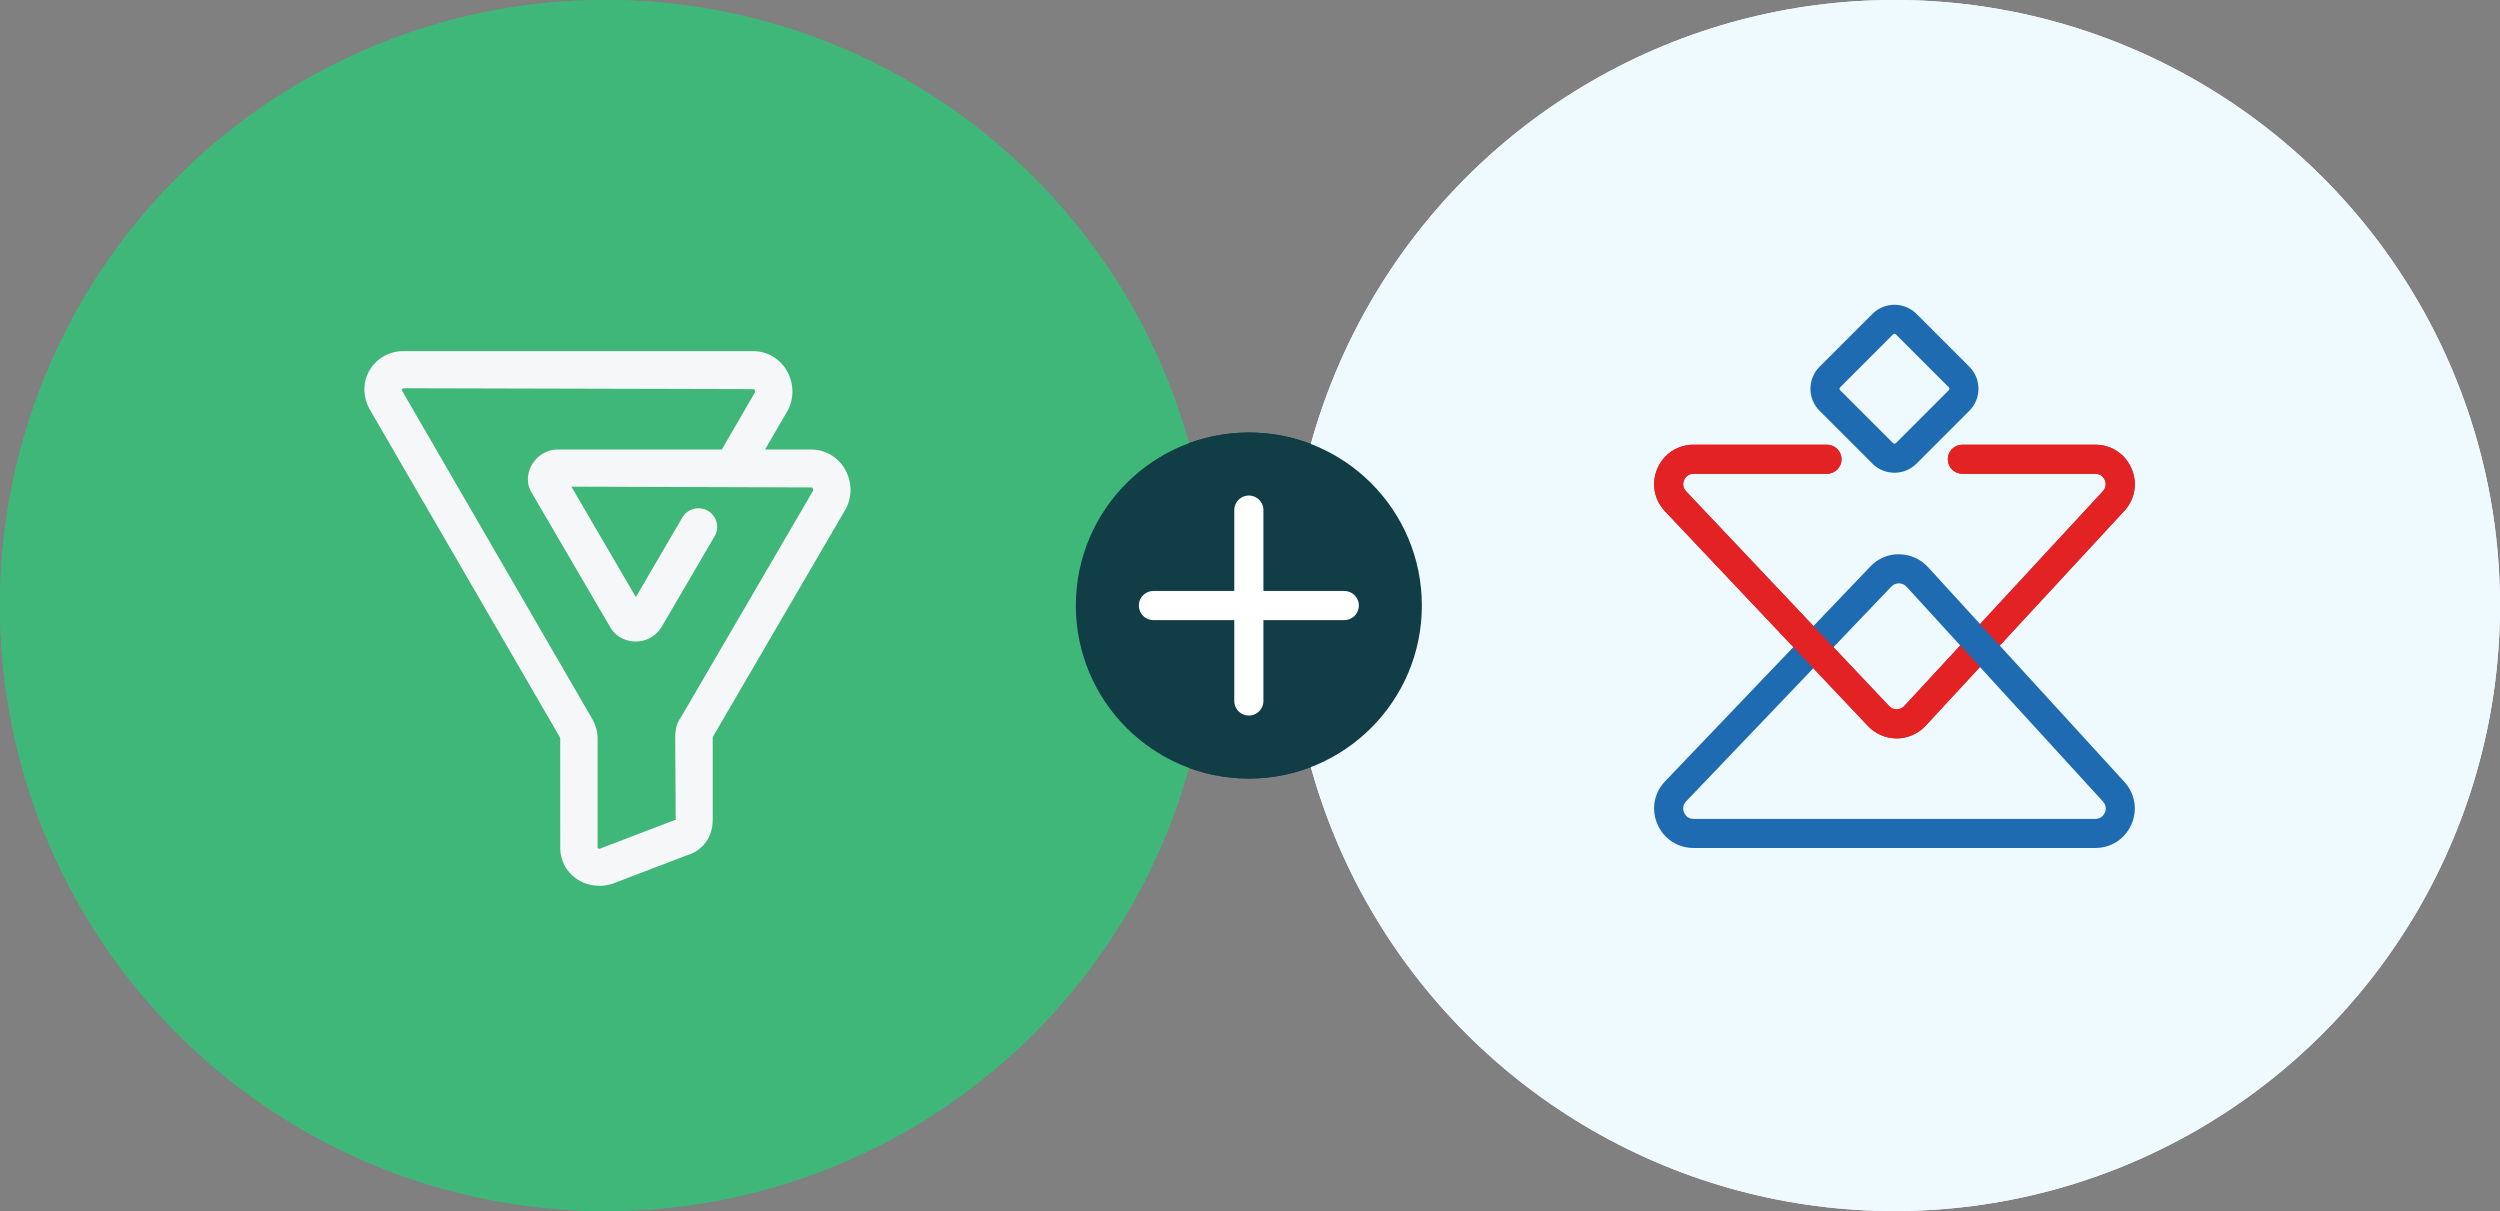
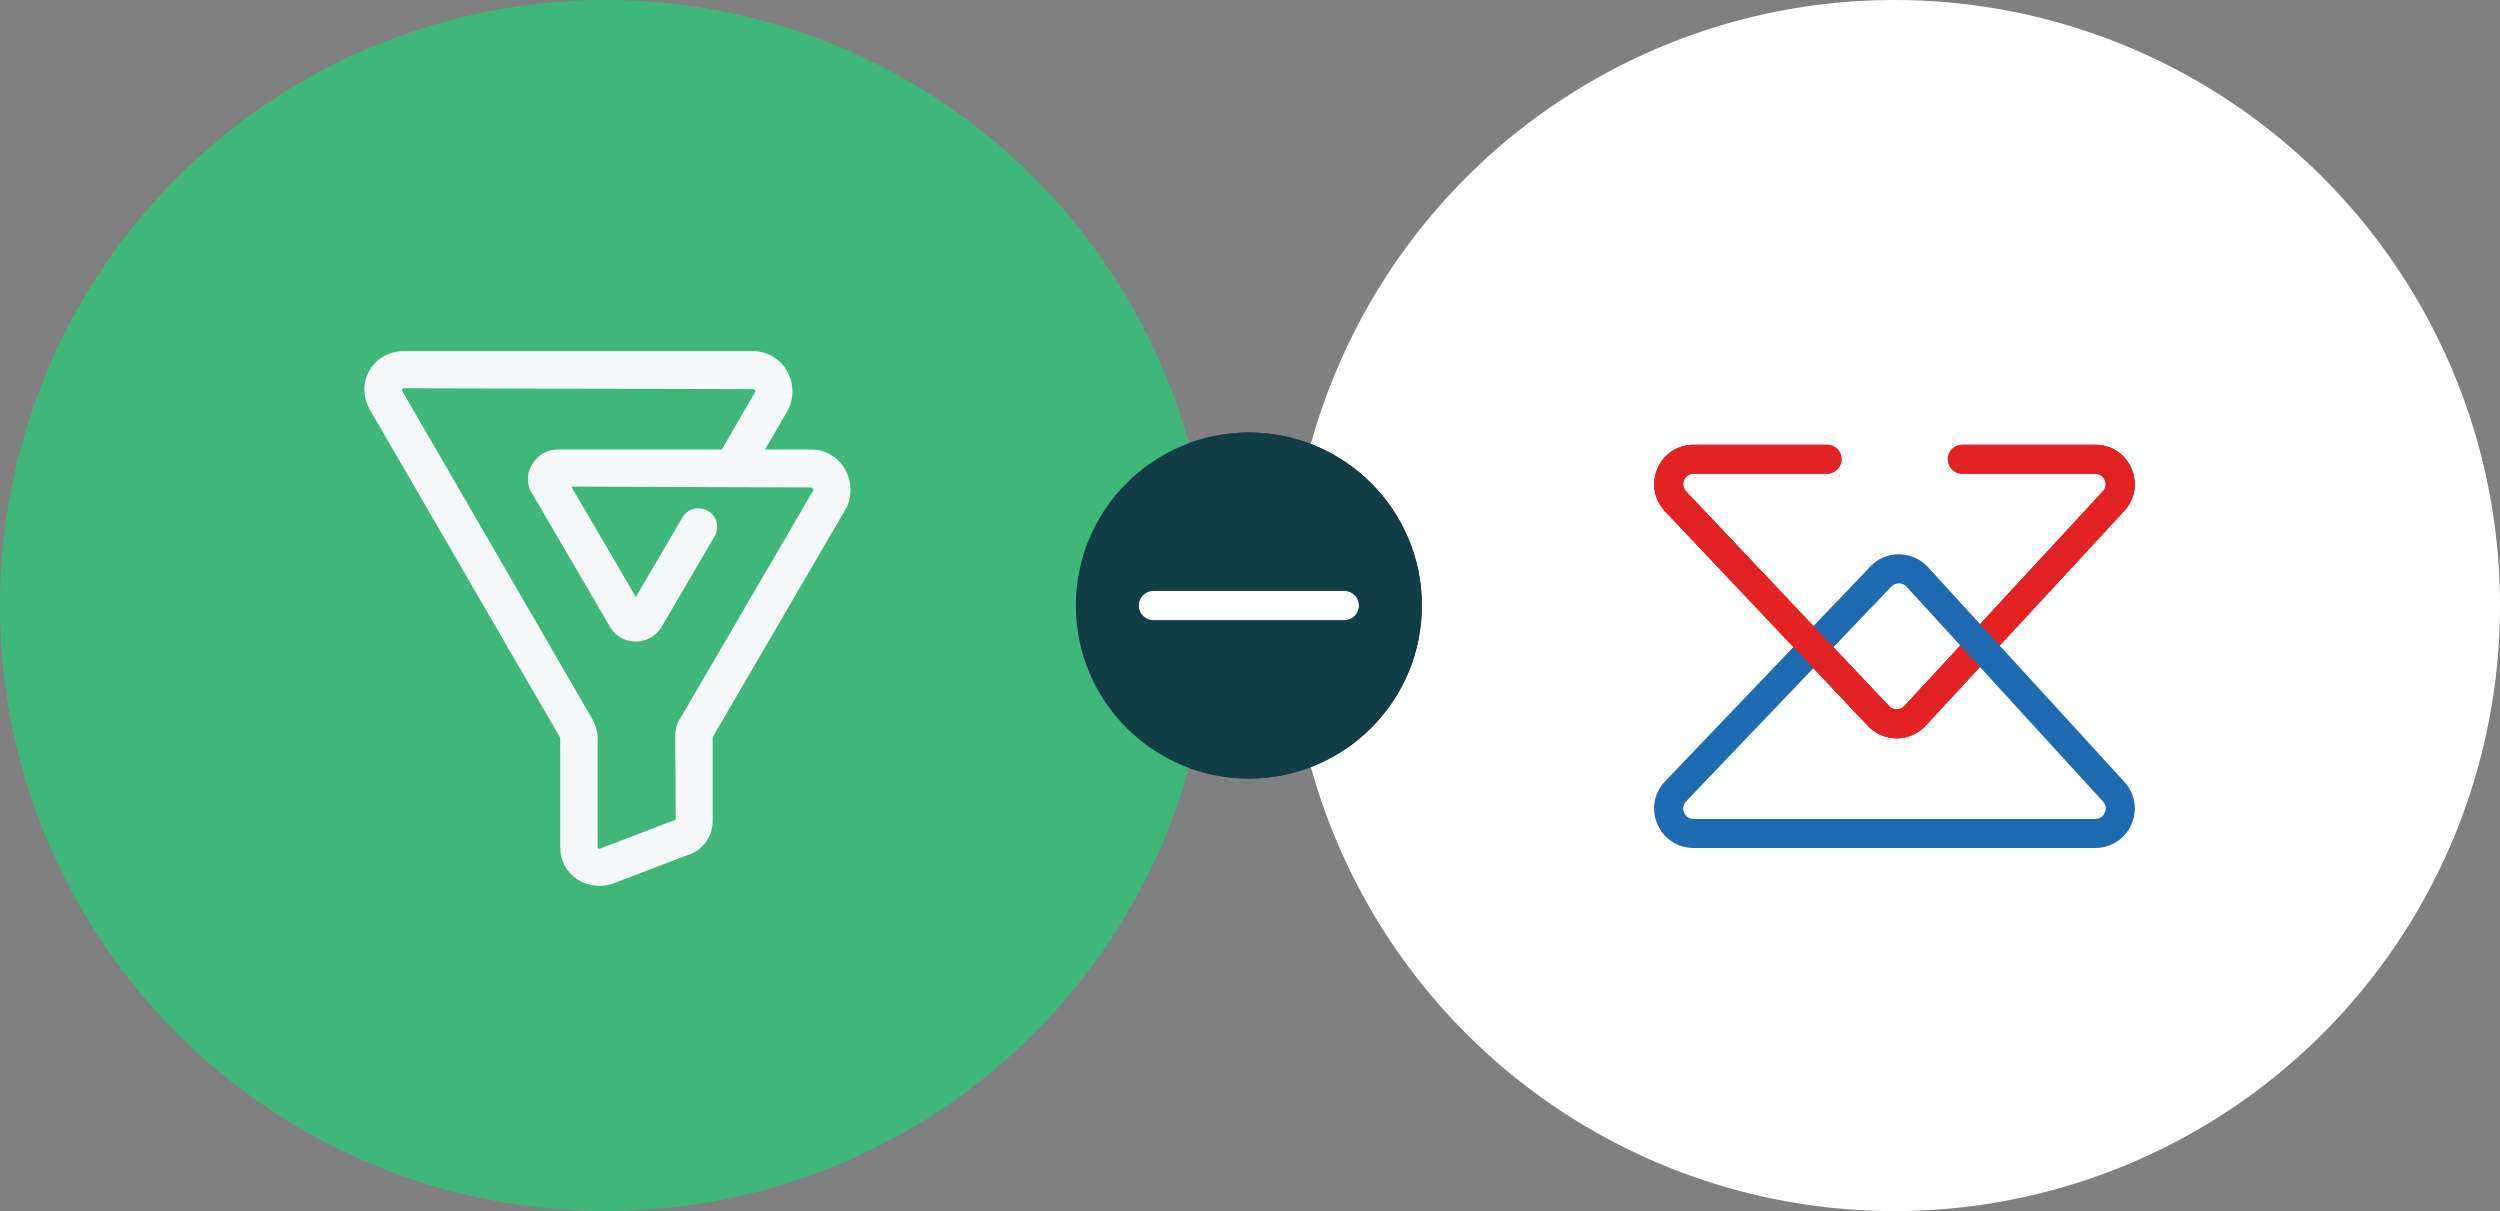
<svg xmlns="http://www.w3.org/2000/svg" xmlns:xlink="http://www.w3.org/1999/xlink" version="1.1" id="Layer_1" x="0px" y="0px" width="360px" height="174.395px" viewBox="0 0 360 174.395" style="enable-background:new 0 0 360 174.395;" xml:space="preserve">
  <rect x="0" y="0" width="360" height="174.395" fill="#808080" stroke="none" />
  <style type="text/css">
	.st0{fill:#3FB779;}
	.st1{fill:#FFFFFF;}
	.st2{fill:#113D46;}
	.st3{fill:none;stroke:#FFFFFF;stroke-width:4.196;stroke-linecap:round;stroke-miterlimit:10;}
	.st4{fill:#F6F7F8;}
	.st5{fill:#EEFAFF;}
	.st6{fill:none;stroke:#FFFFFF;stroke-width:4.186;stroke-linejoin:round;stroke-miterlimit:10;}
	.st7{fill:#E32323;}
	.st8{fill:#1F6BB2;}
	.st9{clip-path:url(#SVGID_00000149381377745389555270000001414488363408061331_);}
</style>
  <g>
-     <circle class="st0" cx="87.197" cy="87.197" r="87.197" />
    <circle class="st1" cx="272.803" cy="87.197" r="87.197" />
    <g>
      <circle class="st2" cx="179.834" cy="87.197" r="24.913" />
      <g>
        <line class="st3" x1="179.834" y1="73.454" x2="179.834" y2="100.94" />
-         <line class="st3" x1="193.577" y1="87.197" x2="166.091" y2="87.197" />
      </g>
    </g>
    <path class="st4" d="M86.249,127.545c-1.185,0.006-2.345-0.359-3.311-1.047c-1.429-1.01-2.275-2.65-2.264-4.393l-0.006-15.859   l-27.516-47.44c-0.969-1.912-0.884-3.962,0.144-5.622c1.036-1.65,2.86-2.644,4.817-2.62h50.349c1.933,0,3.704,0.996,4.745,2.662   c1.086,1.747,1.197,3.959,0.29,5.767l-3.329,5.737h6.66c1.931,0,3.702,0.996,4.742,2.661c1.086,1.735,1.202,3.962,0.292,5.769   l-19.233,32.985v11.909c0,2.527-1.461,4.485-3.826,5.151l-10.527,4.027c-0.678,0.222-1.359,0.332-2.024,0.332L86.249,127.545z    M58.111,55.895c-0.264,0.136-0.284,0.226-0.212,0.367l27.471,47.419c0.687,1.355,0.687,2.173,0.687,2.965v15.472   c0.015,0.053,0.144,0.147,0.388,0.07l10.545-4.034c0.103-0.037,0.207-0.07,0.312-0.095l-0.07-11.576c0-0.858,0-2.116,0.807-3.167   l19.072-32.701c-0.013-0.147-0.057-0.292-0.131-0.422l-34.704-0.116l9.288,15.903l6.688-11.455c0.746-1.276,2.393-1.711,3.68-0.97   c1.285,0.743,1.723,2.376,0.979,3.653L95.2,90.402c-1.795,2.69-5.578,2.549-7.194,0.143L76.601,71.022   c-0.742-1.095-0.803-2.642-0.07-3.995c0.752-1.395,2.21-2.299,3.711-2.299h23.699l4.799-8.27c0.011-0.037-0.041-0.275-0.131-0.424   l-50.504-0.128L58.111,55.895z M81.178,68.187l0.083,0.145L81.178,68.187z" />
    <circle class="st0" cx="87.197" cy="87.197" r="87.197" />
-     <circle class="st5" cx="272.803" cy="87.197" r="87.197" />
    <g>
      <circle class="st2" cx="179.834" cy="87.197" r="24.913" />
      <g>
-         <line class="st3" x1="179.834" y1="73.454" x2="179.834" y2="100.94" />
        <line class="st3" x1="193.577" y1="87.197" x2="166.091" y2="87.197" />
      </g>
    </g>
    <path class="st4" d="M86.249,127.545c-1.185,0.006-2.345-0.359-3.311-1.047c-1.429-1.01-2.275-2.65-2.264-4.393l-0.006-15.859   l-27.516-47.44c-0.969-1.912-0.884-3.962,0.144-5.622c1.036-1.65,2.86-2.644,4.817-2.62h50.349c1.933,0,3.704,0.996,4.745,2.662   c1.086,1.747,1.197,3.959,0.29,5.767l-3.329,5.737h6.66c1.931,0,3.702,0.996,4.742,2.661c1.086,1.735,1.202,3.962,0.292,5.769   l-19.233,32.985v11.909c0,2.527-1.461,4.485-3.826,5.151l-10.527,4.027c-0.678,0.222-1.359,0.332-2.024,0.332L86.249,127.545z    M58.111,55.895c-0.264,0.136-0.284,0.226-0.212,0.367l27.471,47.419c0.687,1.355,0.687,2.173,0.687,2.965v15.472   c0.015,0.053,0.144,0.147,0.388,0.07l10.545-4.034c0.103-0.037,0.207-0.07,0.312-0.095l-0.07-11.576c0-0.858,0-2.116,0.807-3.167   l19.072-32.701c-0.013-0.147-0.057-0.292-0.131-0.422l-34.704-0.116l9.288,15.903l6.688-11.455c0.746-1.276,2.393-1.711,3.68-0.97   c1.285,0.743,1.723,2.376,0.979,3.653L95.2,90.402c-1.795,2.69-5.578,2.549-7.194,0.143L76.601,71.022   c-0.742-1.095-0.803-2.642-0.07-3.995c0.752-1.395,2.21-2.299,3.711-2.299h23.699l4.799-8.27c0.011-0.037-0.041-0.275-0.131-0.424   l-50.504-0.128L58.111,55.895z M81.178,68.187l0.083,0.145L81.178,68.187z" />
    <g>
      <g>
        <g>
          <g>
            <path class="st7" d="M273.121,106.332c-0.028,0-0.055,0-0.083-0.001c-1.569-0.023-3.072-0.703-4.125-1.864l-29.209-30.899       c-1.562-1.721-1.939-4.065-1.015-6.15c0.924-2.084,2.914-3.379,5.194-3.379h19.203c1.156,0,2.093,0.937,2.093,2.093       s-0.937,2.093-2.093,2.093h-19.203c-0.878,0-1.249,0.622-1.367,0.889c-0.119,0.267-0.331,0.959,0.259,1.61l29.209,30.898       c0.312,0.342,0.697,0.516,1.115,0.523c0.413,0.001,0.807-0.157,1.098-0.458l28.571-30.899c0.649-0.675,0.445-1.38,0.329-1.654       c-0.117-0.273-0.484-0.91-1.376-0.91h-19.146c-1.156,0-2.093-0.937-2.093-2.093s0.937-2.093,2.093-2.093h19.146       c2.317,0,4.32,1.325,5.228,3.458c0.908,2.133,0.472,4.496-1.136,6.165l-28.571,30.899       C276.147,105.7,274.659,106.332,273.121,106.332z" />
          </g>
        </g>
        <g>
          <path class="st8" d="M301.723,122.108h-57.84c-2.318,0-4.322-1.326-5.228-3.458s-0.471-4.494,1.138-6.163l29.55-30.925      c1.093-1.135,2.595-1.796,4.181-1.745c1.567,0.023,3.071,0.703,4.124,1.864l28.277,30.925c1.538,1.695,1.915,4.039,0.992,6.124      C305.993,120.812,304.003,122.108,301.723,122.108z M273.439,84.002c-0.409,0-0.791,0.162-1.075,0.457l-29.551,30.925      c-0.626,0.649-0.422,1.355-0.306,1.628c0.117,0.273,0.484,0.91,1.376,0.91h57.84c0.878,0,1.249-0.623,1.367-0.889      c0.119-0.267,0.331-0.96-0.258-1.609l-28.277-30.924c-0.287-0.317-0.674-0.491-1.092-0.498      C273.454,84.002,273.447,84.002,273.439,84.002z" />
        </g>
        <g>
          <defs>
            <path id="SVGID_1_" d="M235.803,61.647v47.077h74V61.647H235.803z M285.924,96.933l-4.454-4.871l2.852-3.084l4.454,4.872       L285.924,96.933z" />
          </defs>
          <clipPath id="SVGID_00000010294154259496694560000008688514480163902138_">
            <use xlink:href="#SVGID_1_" style="overflow:visible;" />
          </clipPath>
          <g style="clip-path:url(#SVGID_00000010294154259496694560000008688514480163902138_);">
            <path class="st7" d="M273.121,106.332c-0.028,0-0.055,0-0.083-0.001c-1.569-0.023-3.072-0.703-4.125-1.864l-29.209-30.899       c-1.562-1.721-1.939-4.065-1.015-6.15c0.924-2.084,2.914-3.379,5.194-3.379h19.203c1.156,0,2.093,0.937,2.093,2.093       s-0.937,2.093-2.093,2.093h-19.203c-0.878,0-1.249,0.622-1.367,0.889c-0.119,0.267-0.331,0.959,0.259,1.61l29.209,30.898       c0.312,0.342,0.697,0.516,1.115,0.523c0.413,0.001,0.807-0.157,1.098-0.458l28.571-30.899c0.649-0.675,0.445-1.38,0.329-1.654       c-0.117-0.273-0.484-0.91-1.376-0.91h-19.146c-1.156,0-2.093-0.937-2.093-2.093s0.937-2.093,2.093-2.093h19.146       c2.317,0,4.32,1.325,5.228,3.458c0.908,2.133,0.472,4.496-1.136,6.165l-28.571,30.899       C276.147,105.7,274.659,106.332,273.121,106.332z" />
          </g>
        </g>
      </g>
      <g>
-         <path class="st8" d="M272.802,68.075c-1.148,0-2.296-0.437-3.171-1.31v-0.001l-7.611-7.612c-0.847-0.846-1.314-1.973-1.314-3.171     c0-1.198,0.467-2.325,1.314-3.172l7.611-7.611c1.75-1.748,4.594-1.748,6.343-0.001l7.611,7.612     c0.847,0.846,1.314,1.973,1.314,3.171c0,1.198-0.467,2.325-1.314,3.172l-7.611,7.611C275.1,67.638,273.952,68.075,272.802,68.075     z M272.591,63.804c0.116,0.117,0.306,0.118,0.424,0l7.611-7.611c0.072-0.073,0.088-0.155,0.088-0.211     c0-0.057-0.015-0.138-0.088-0.211l-7.611-7.612c-0.118-0.117-0.308-0.116-0.424,0.001l-7.611,7.611     c-0.072,0.073-0.088,0.155-0.088,0.211c0,0.057,0.015,0.138,0.088,0.211L272.591,63.804z" />
-       </g>
+         </g>
    </g>
  </g>
</svg>